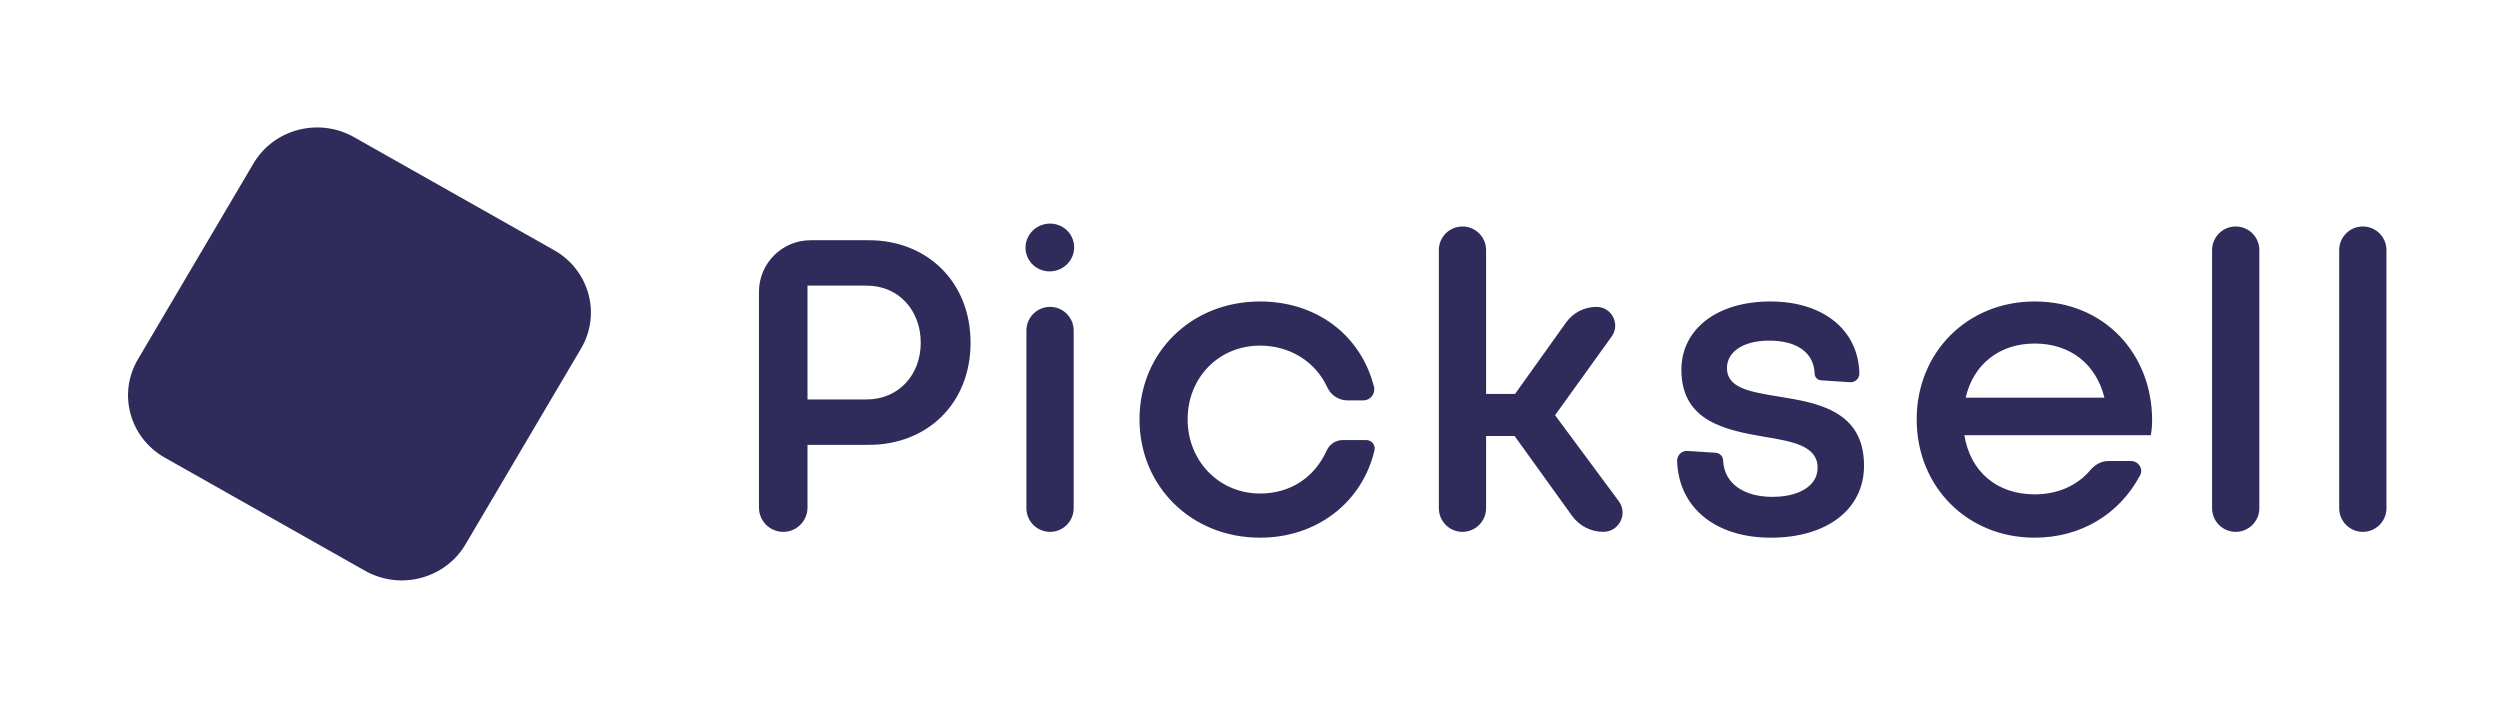
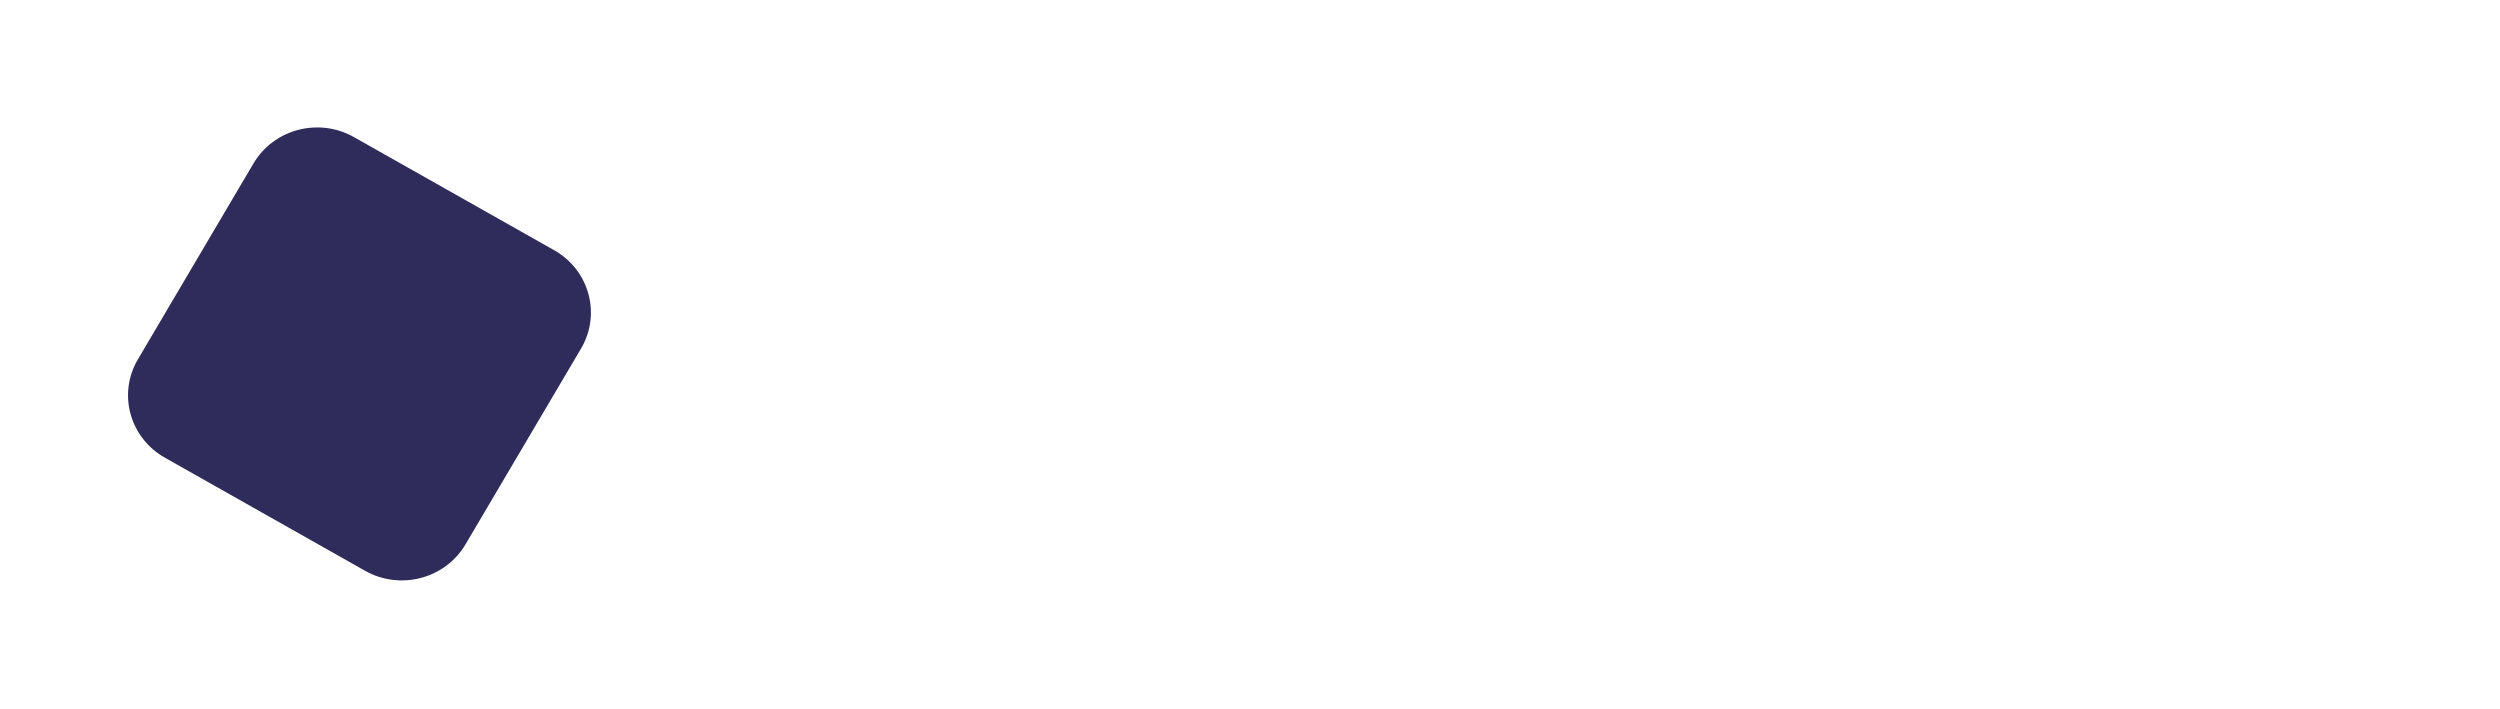
<svg xmlns="http://www.w3.org/2000/svg" width="201" height="57" viewBox="0 0 201 57" fill="none">
-   <path fill-rule="evenodd" clip-rule="evenodd" d="M85.391 18.23C84.46 17.704 83.26 18.023 82.717 18.944C82.173 19.865 82.491 21.04 83.422 21.566C84.354 22.093 85.553 21.774 86.096 20.853C86.64 19.932 86.322 18.757 85.391 18.23ZM128.906 42.761C127.911 42.761 126.977 42.282 126.395 41.475L121.776 35.057H119.482V40.861C119.482 41.91 118.632 42.761 117.582 42.761C116.533 42.761 115.683 41.91 115.683 40.861V20.108C115.683 19.059 116.533 18.209 117.582 18.209C118.632 18.209 119.482 19.059 119.482 20.108V31.674H121.81L125.908 25.934C126.472 25.143 127.385 24.673 128.357 24.673C129.583 24.673 130.294 26.061 129.578 27.056L125.028 33.382L130.148 40.294C130.905 41.314 130.176 42.761 128.906 42.761ZM65.171 19.314H69.852C74.507 19.314 78.033 22.63 78.033 27.557C78.033 32.45 74.542 35.766 69.852 35.766H64.923V40.81C64.923 41.887 64.049 42.761 62.972 42.761C61.894 42.761 61.02 41.887 61.02 40.81V23.464C61.02 21.172 62.879 19.314 65.171 19.314ZM64.923 32.115H69.681C72.248 32.115 74.028 30.137 74.028 27.557C74.028 24.943 72.248 22.965 69.681 22.965H64.923V32.115ZM84.424 42.761C83.375 42.761 82.524 41.91 82.524 40.861V26.573C82.524 25.524 83.375 24.673 84.424 24.673C85.473 24.673 86.324 25.524 86.324 26.573V40.861C86.324 41.91 85.473 42.761 84.424 42.761ZM101.303 43.23C105.856 43.23 109.519 40.416 110.511 36.196C110.598 35.774 110.276 35.379 109.845 35.379H107.967C107.416 35.379 106.913 35.697 106.677 36.196C105.685 38.407 103.734 39.679 101.303 39.679C98.017 39.679 95.484 37.067 95.484 33.717C95.484 30.368 97.983 27.788 101.303 27.788C103.699 27.788 105.753 29.061 106.712 31.138C107.005 31.781 107.648 32.194 108.355 32.194H109.604C110.162 32.194 110.582 31.686 110.477 31.138C109.45 26.985 105.89 24.238 101.303 24.238C95.792 24.238 91.616 28.324 91.616 33.717C91.616 39.11 95.792 43.23 101.303 43.23ZM142.372 43.23C146.89 43.23 149.868 40.952 149.868 37.435C149.868 32.99 146.085 32.38 142.974 31.878L142.953 31.875L142.911 31.868C140.705 31.503 138.846 31.195 138.846 29.597C138.846 28.291 140.147 27.387 142.235 27.387C144.46 27.387 145.829 28.324 145.897 30.033C145.897 30.32 146.12 30.558 146.407 30.576L148.747 30.73C149.15 30.756 149.492 30.437 149.492 30.033C149.423 26.549 146.616 24.238 142.337 24.238C138.024 24.238 135.183 26.482 135.183 29.731C135.183 33.918 138.812 34.588 141.892 35.124C144.152 35.492 146.137 35.861 146.137 37.603C146.137 39.11 144.562 39.947 142.509 39.947C140.283 39.947 138.64 38.942 138.538 37.033C138.538 36.7 138.279 36.424 137.946 36.402L135.668 36.257C135.22 36.228 134.841 36.584 134.841 37.033C134.943 40.785 137.887 43.23 142.372 43.23ZM163.583 24.238C169.266 24.238 173.031 28.525 173.031 33.784C173.031 34.186 172.997 34.588 172.928 34.99H157.935C158.414 37.938 160.571 39.746 163.583 39.746C165.457 39.746 167.014 39.034 168.053 37.809C168.42 37.375 168.924 37.067 169.493 37.067H171.33C171.927 37.067 172.345 37.682 172.066 38.209C170.401 41.347 167.294 43.23 163.583 43.23C158.175 43.23 154.101 39.143 154.101 33.717C154.101 28.324 158.175 24.238 163.583 24.238ZM169.197 31.975C168.512 29.229 166.424 27.621 163.583 27.621C160.742 27.621 158.654 29.296 158.038 31.975H169.197ZM177.851 40.861C177.851 41.91 178.702 42.761 179.751 42.761C180.8 42.761 181.651 41.91 181.651 40.861V20.108C181.651 19.059 180.8 18.209 179.751 18.209C178.702 18.209 177.851 19.059 177.851 20.108V40.861ZM189.971 42.761C188.922 42.761 188.071 41.91 188.071 40.861V20.108C188.071 19.059 188.922 18.209 189.971 18.209C191.02 18.209 191.871 19.059 191.871 20.108V40.861C191.871 41.91 191.02 42.761 189.971 42.761Z" fill="#2F2B5B" />
  <path d="M20.379 13.141C22.012 10.374 25.629 9.425 28.457 11.023L44.552 20.116C47.381 21.714 48.35 25.253 46.717 28.021L37.424 43.77C35.791 46.538 32.175 47.486 29.346 45.888L13.251 36.795C10.423 35.197 9.454 31.658 11.087 28.891L20.379 13.141Z" fill="#2F2B5B" />
</svg>